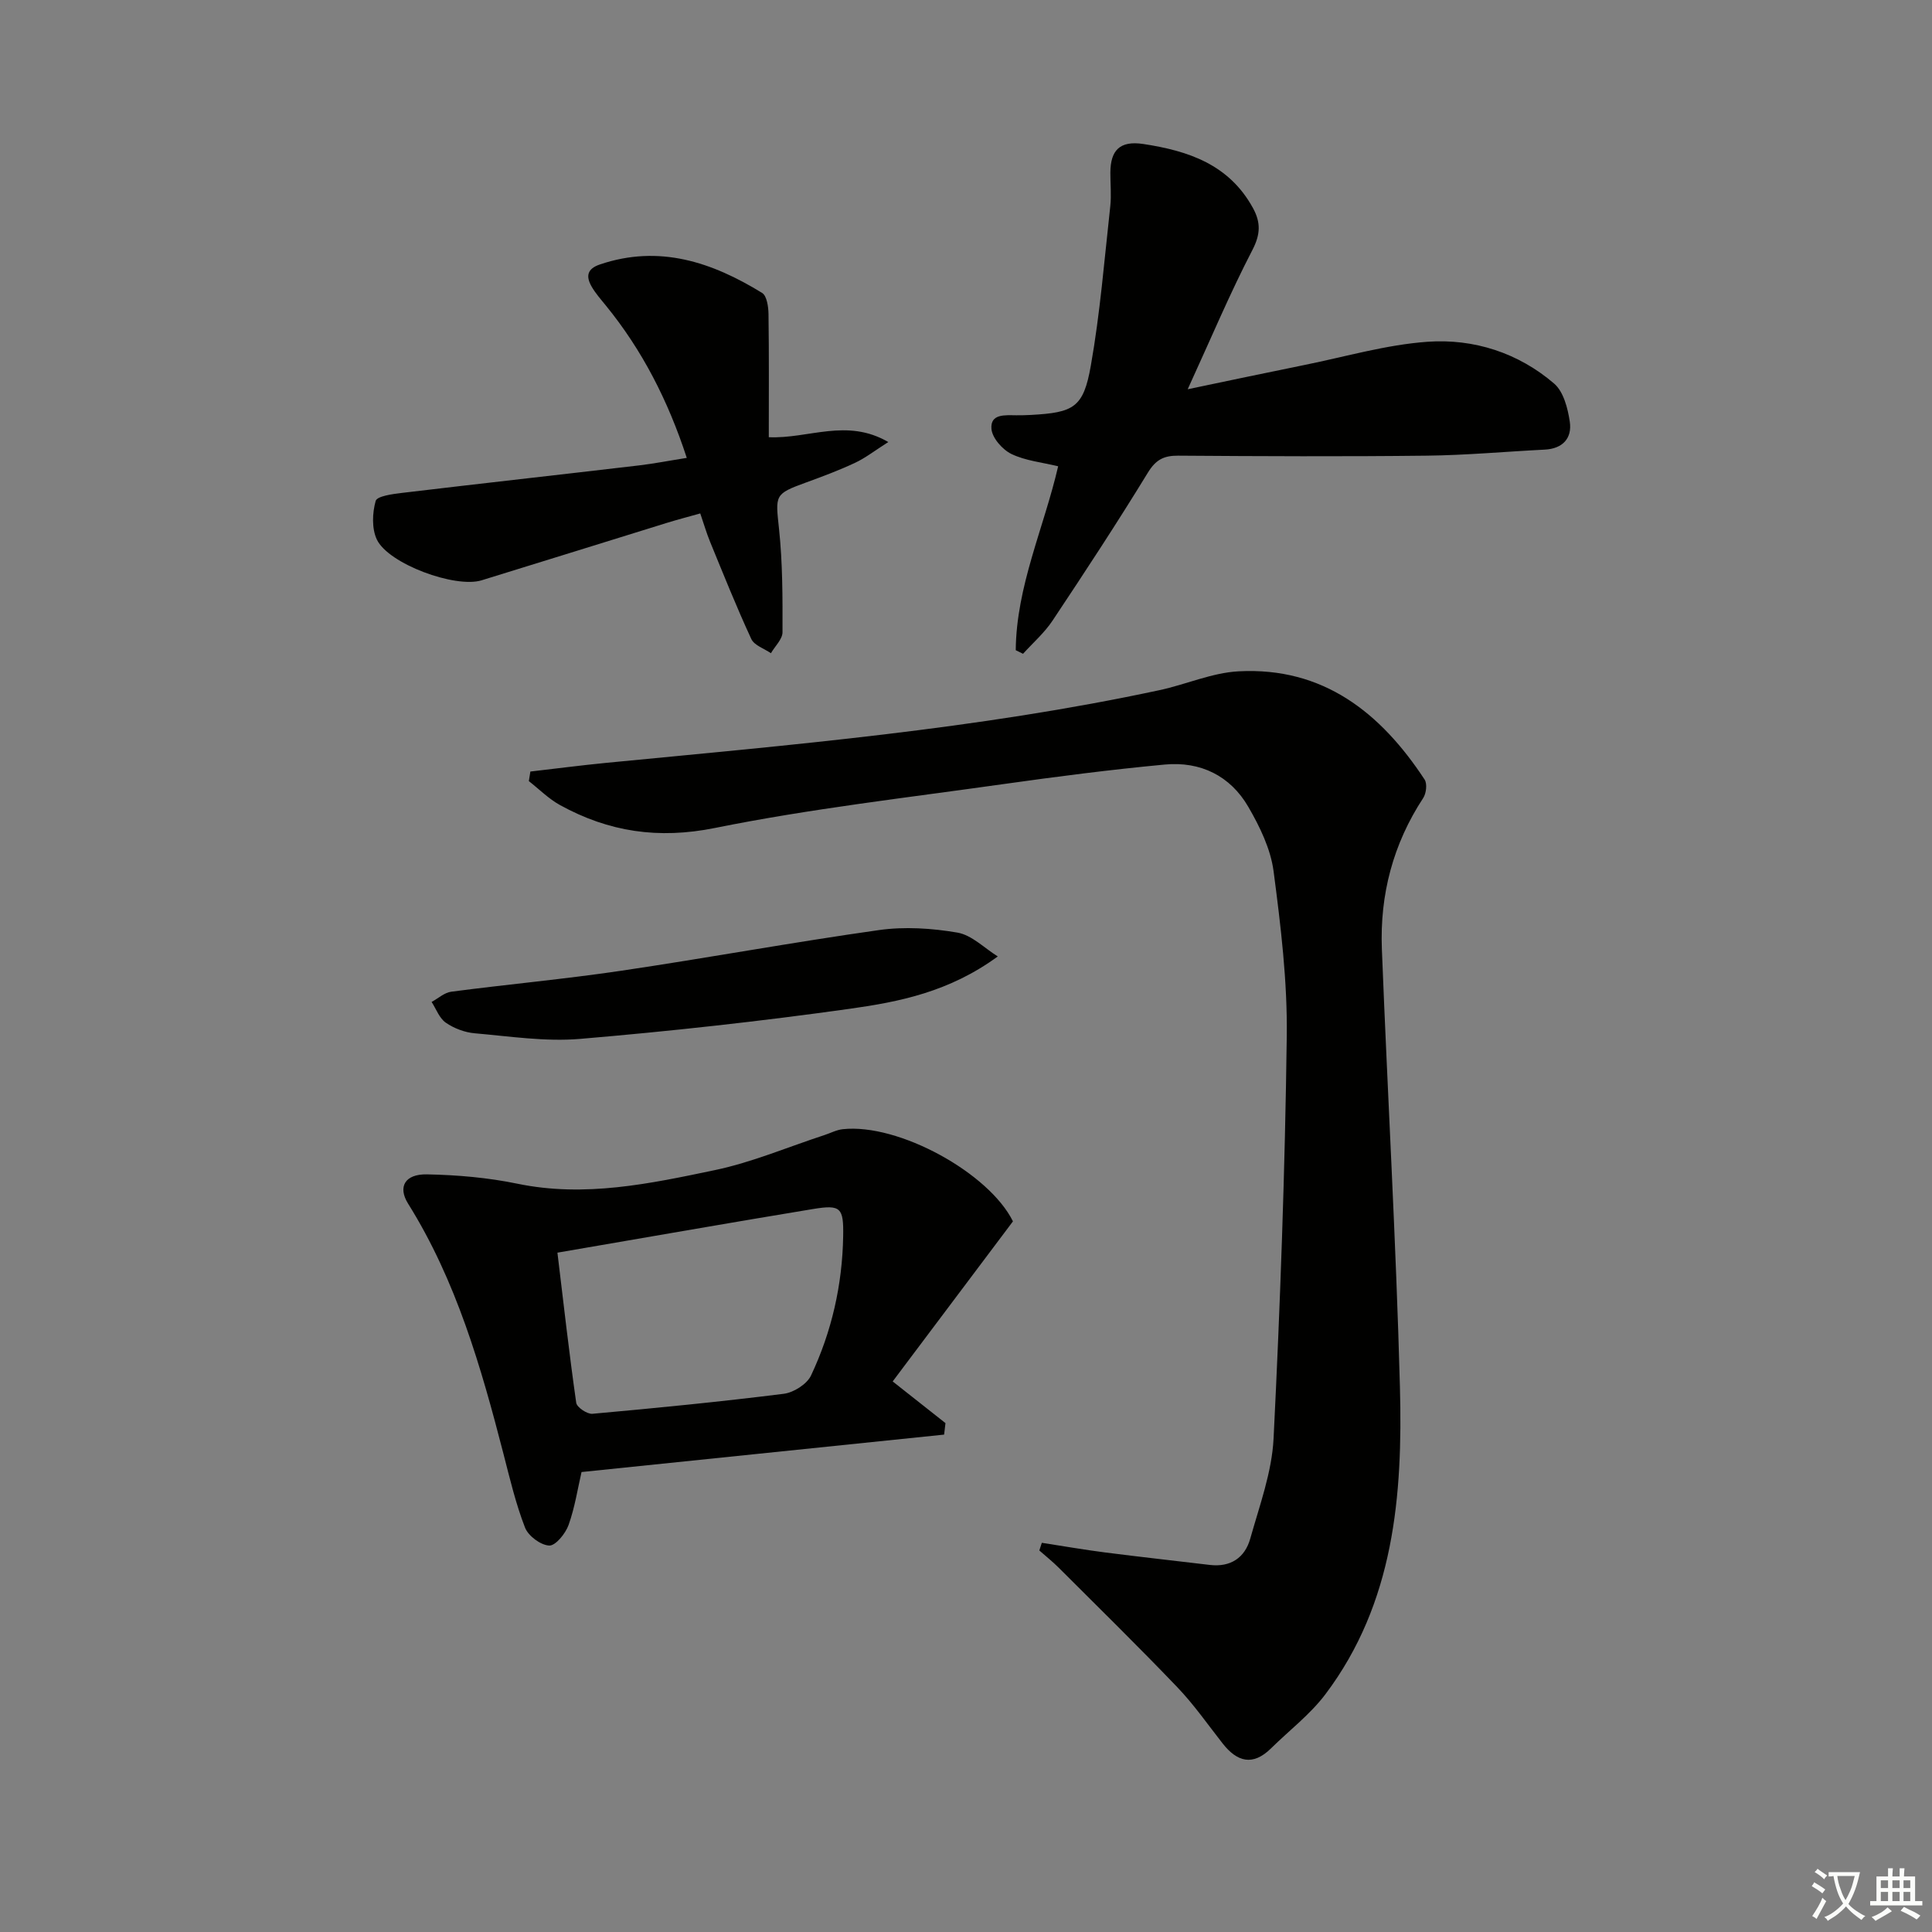
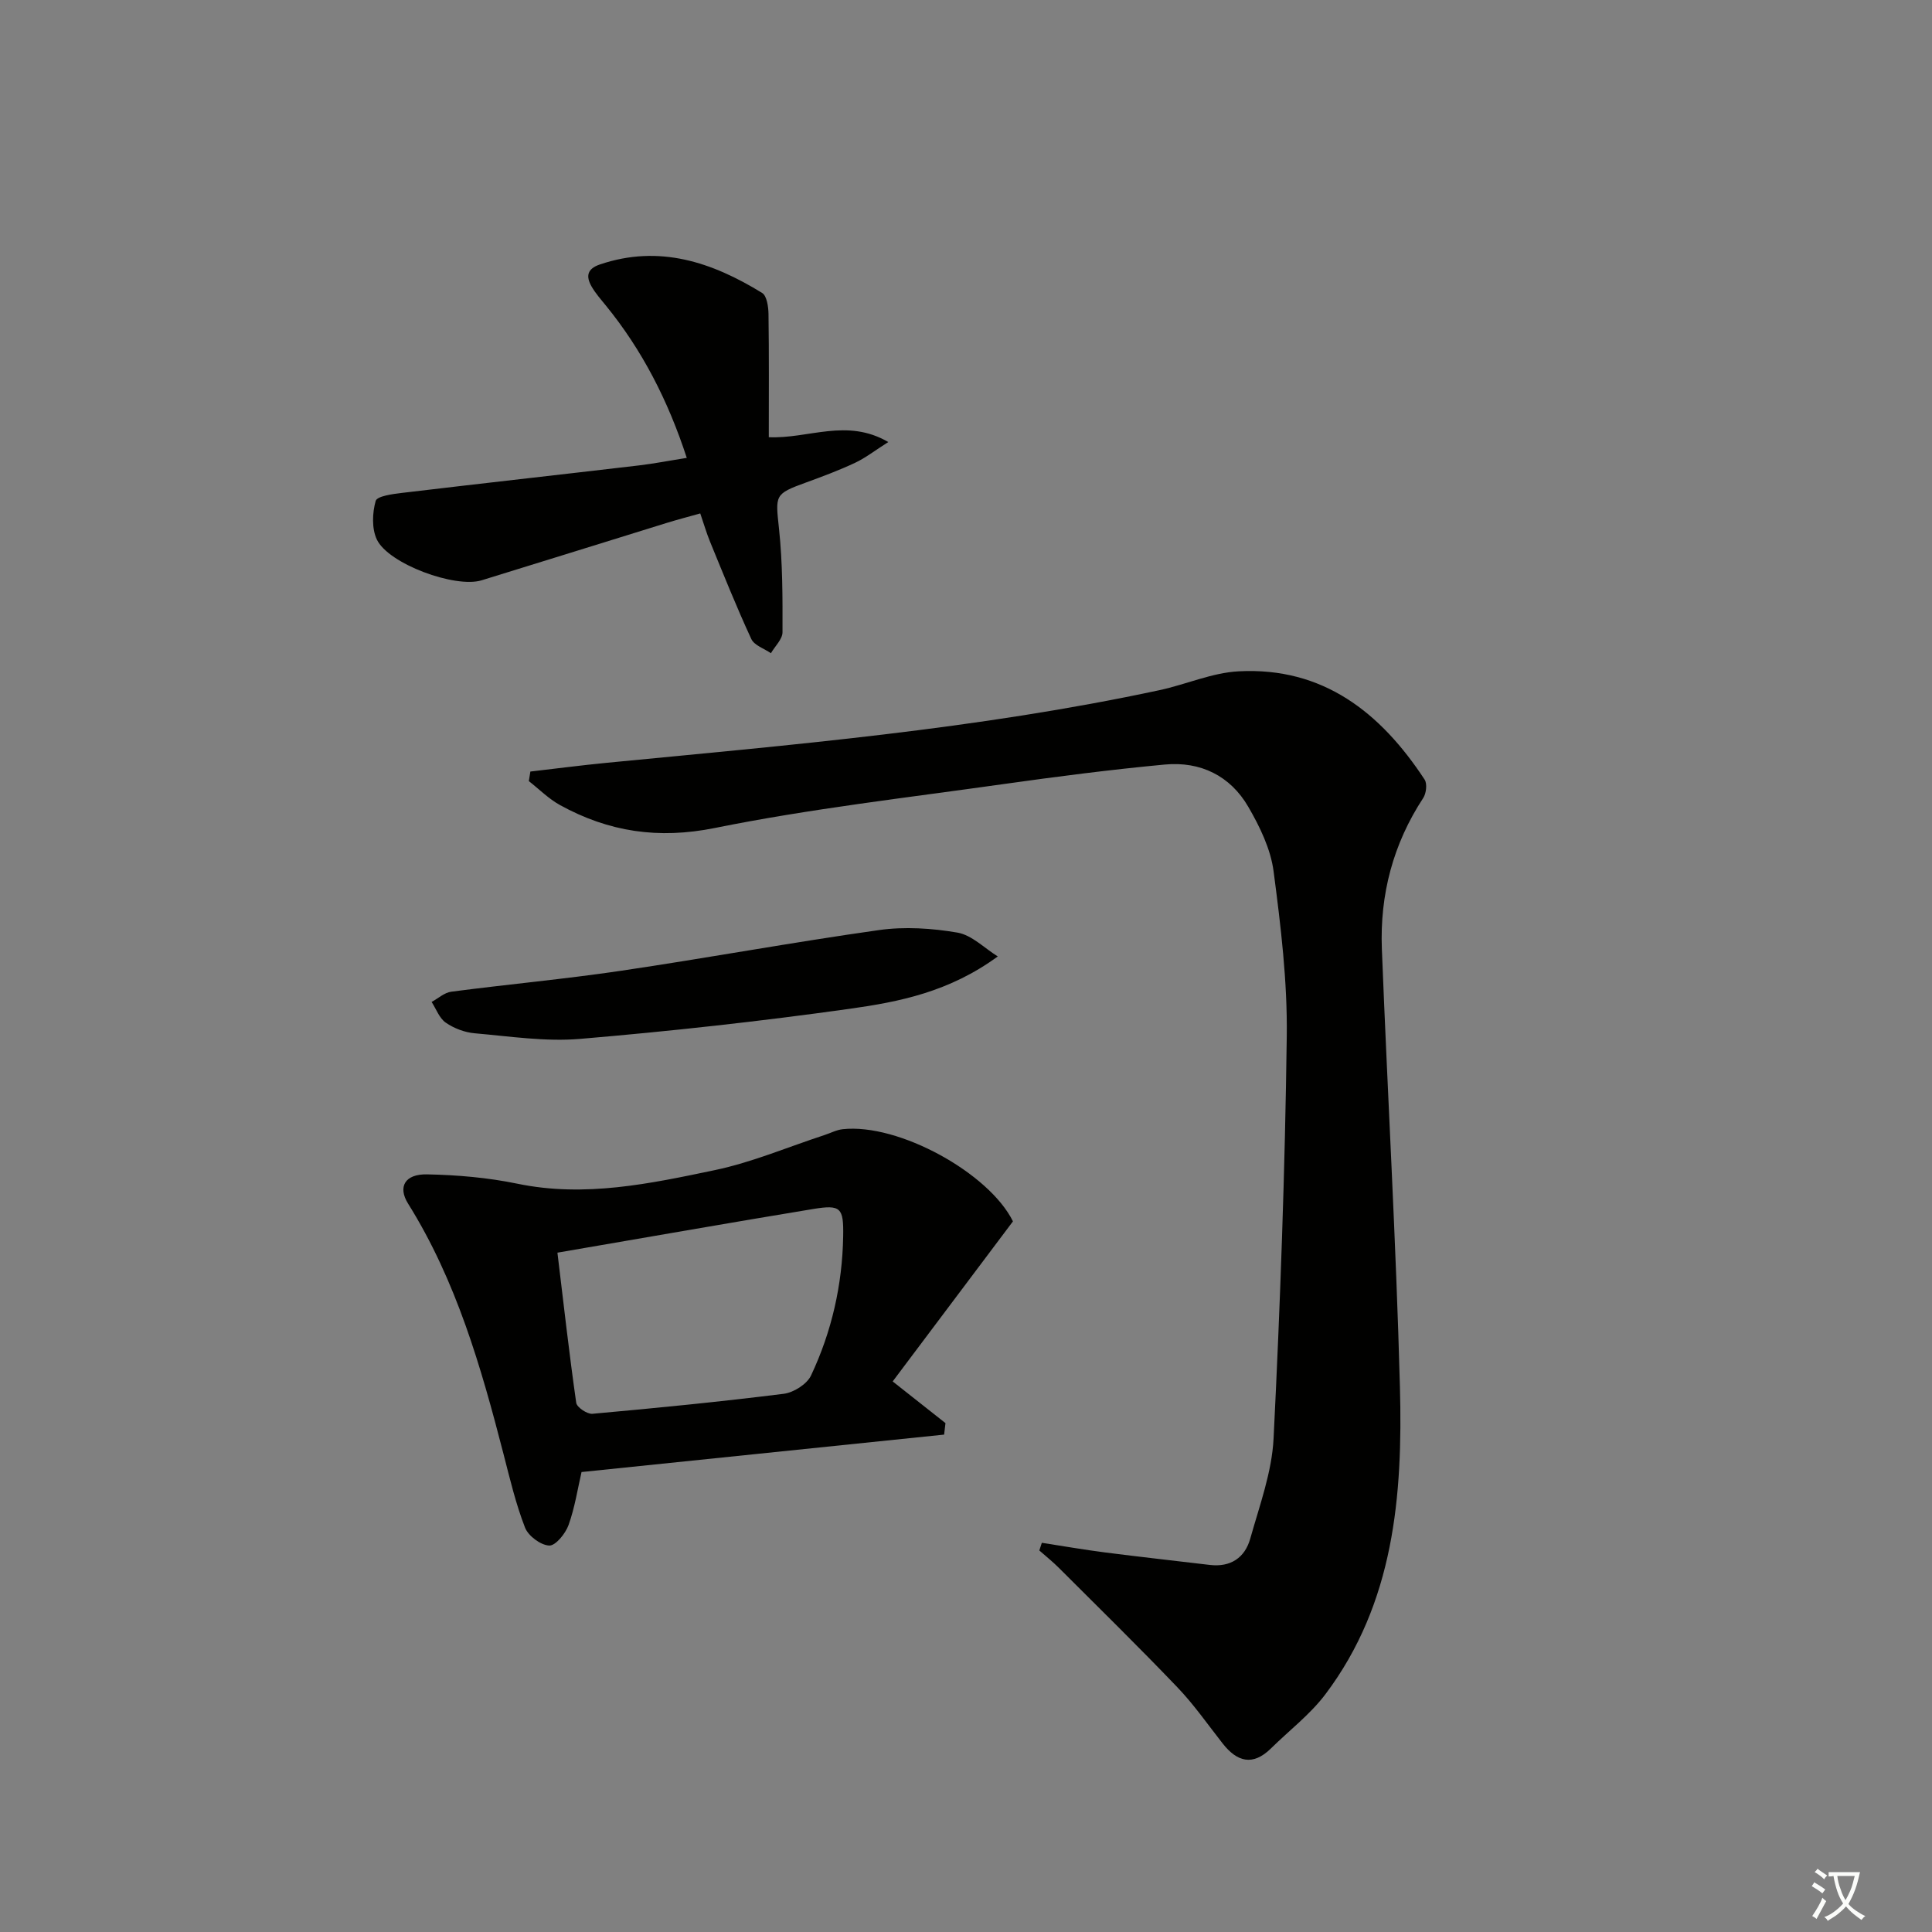
<svg xmlns="http://www.w3.org/2000/svg" enable-background="new 0 0 400 400" viewBox="0 0 400 400">
  <rect x="0" y="0" width="400" height="400" fill="#808080" stroke="none" />
  <path d="m377.9 391.2c-.2.3-.4.5-.6.8-.7-.6-1.4-1-2.2-1.5.2-.3.4-.5.5-.8.6.4 1.4.8 2.3 1.5zm-1.8 6.1c-.2-.2-.5-.4-.9-.6.4-.6.8-1.2 1.2-1.9s.7-1.3.9-1.9c.3.3.5.5.8.7-.7 1.3-1.4 2.6-2 3.7zm2.2-9c-.3.3-.5.5-.6.8-.6-.6-1.3-1.1-2-1.5.3-.3.5-.5.6-.7.6.5 1.3.9 2 1.4zm.3.2v-.9h2 4.5c-.3 1.3-.6 2.5-1 3.6s-.9 2.1-1.4 3c.4.5 1 1 1.6 1.4s1.2.8 1.9 1.1c-.3.2-.5.4-.8.8-.4-.3-1-.7-1.6-1.2s-1.2-1.1-1.6-1.6c-.5.6-1.1 1.1-1.7 1.6s-1.4.9-2.1 1.4c-.1-.3-.3-.5-.7-.8.6-.2 1.2-.5 1.9-1s1.4-1.1 2-1.8c-.5-.8-.9-1.6-1.2-2.5s-.6-2-.8-3.2c-.4.1-.7.1-1 .1zm2.5 2.7c.3 1 .7 1.7 1 2.2.3-.5.6-1.1 1-2s.6-1.9.9-3h-3.2-.4c.1.9.3 1.8.7 2.8z" fill="#fbfcfa" />
-   <path d="m396.5 388.5v1.5 3.6h1.5v.9c-.4 0-1 0-1.7 0h-7.9c-.5 0-.9 0-1.2 0v-.9h1.3v-3.5c0-.7 0-1.2 0-1.6h2.4c0-.8 0-1.4 0-1.7h1c0 .3-.1.8-.1 1.7h1.5c0-.8 0-1.4 0-1.7h1c0 .3-.1.9-.1 1.7zm-8.2 9.2c-.2-.3-.5-.5-.8-.8.8-.3 1.4-.6 1.9-.9s1-.7 1.4-1.1c.3.3.6.5.9.8-1.6 1-2.8 1.6-3.4 2zm2.6-6.8v-1.6h-1.5v1.6zm0 2.7v-1.9h-1.5v1.9zm2.4-2.7v-1.6h-1.5v1.6zm0 2.7v-1.9h-1.5v1.9zm.2 2 .7-.8c.4.2.9.5 1.6.8s1.3.7 1.8 1c-.3.3-.5.6-.8.8-.4-.3-1.5-1-3.3-1.8zm2-4.7v-1.6h-1.4v1.6zm0 2.7v-1.9h-1.4v1.9z" fill="#fbfcfa" />
  <g fill="#010100">
    <path d="m215.7 319.42c4.35.67 8.68 1.43 13.04 1.99 7.23.93 14.48 1.72 21.72 2.59 4.32.52 7.28-1.49 8.39-5.44 1.92-6.84 4.48-13.75 4.83-20.73 1.38-27.73 2.37-55.49 2.73-83.25.15-11.4-1.24-22.87-2.73-34.21-.61-4.61-2.85-9.22-5.23-13.32-3.73-6.44-9.92-9.45-17.28-8.76-11.23 1.05-22.43 2.5-33.59 4.07-19.89 2.81-39.89 5.09-59.55 9.06-11.72 2.37-22 .81-32.07-4.73-2.36-1.29-4.32-3.29-6.47-4.97.11-.66.21-1.32.32-1.98 5.24-.6 10.46-1.29 15.71-1.8 38.35-3.72 76.77-6.95 114.54-15.05 5.5-1.18 10.87-3.61 16.38-3.9 17.5-.93 29.42 8.56 38.51 22.41.57.87.34 2.86-.29 3.82-6.24 9.51-8.99 20-8.56 31.25 1.18 30.23 2.94 60.45 3.74 90.7.6 22.46-1.19 44.7-15.43 63.61-3.16 4.19-7.5 7.49-11.28 11.22-3.76 3.69-7 2.78-9.99-1.03-3.08-3.92-5.95-8.06-9.39-11.65-8.03-8.39-16.32-16.52-24.54-24.73-1.27-1.27-2.68-2.39-4.03-3.58.17-.54.34-1.06.52-1.59z" />
    <path d="m195.47 297.02c-24.86 2.57-49.71 5.13-75.07 7.75-.79 3.41-1.38 7.32-2.69 10.98-.64 1.77-2.7 4.31-4.01 4.24-1.78-.09-4.33-1.99-5-3.72-1.91-4.91-3.13-10.1-4.45-15.22-4.65-18.02-9.76-35.85-19.76-51.85-2.17-3.47-.67-6.15 3.91-6.06 6.27.12 12.62.67 18.75 1.94 13.94 2.88 27.43-.01 40.85-2.82 7.73-1.62 15.14-4.79 22.7-7.26 1.26-.41 2.48-1.07 3.77-1.21 11.58-1.27 30.32 9.08 35.25 19.08-8.35 11.12-16.58 22.07-24.9 33.14 4.32 3.41 7.63 6.02 10.93 8.63-.09.79-.18 1.58-.28 2.38zm-80.06-37.67c1.29 10.72 2.44 20.92 3.89 31.08.13.94 2.27 2.38 3.36 2.28 13.22-1.19 26.44-2.49 39.61-4.14 2.05-.26 4.79-1.99 5.64-3.78 4.29-9.09 6.49-18.78 6.66-28.86.1-5.89-.48-6.56-6.21-5.62-17.32 2.85-34.6 5.9-52.95 9.04z" />
-     <path d="m210.3 134.62c.11-13.22 5.82-25.31 8.78-38.08-3.36-.82-6.78-1.15-9.68-2.55-1.85-.9-3.97-3.3-4.13-5.19-.27-3.19 2.85-2.83 5.15-2.82 1 .01 2-.02 3-.07 8.9-.49 10.89-1.51 12.42-10.18 1.93-10.9 2.81-22 4.03-33.02.25-2.3.01-4.66.02-6.99.03-4.54 1.89-6.65 6.81-5.91 9.38 1.42 17.77 4.26 22.7 13.24 1.64 2.99 1.6 5.43-.11 8.72-4.64 8.95-8.56 18.28-13.39 28.82 9.1-1.9 16.67-3.51 24.25-5.04 8.45-1.71 16.86-4.18 25.39-4.79 9.59-.68 18.78 2.27 26.22 8.65 1.95 1.67 2.84 5.13 3.25 7.91.5 3.43-1.49 5.59-5.21 5.77-8.13.41-16.26 1.16-24.4 1.25-17.16.2-34.32.12-51.48 0-2.99-.02-4.64.85-6.28 3.54-6.33 10.35-12.99 20.5-19.72 30.61-1.68 2.53-4.05 4.59-6.11 6.87-.5-.25-1.01-.49-1.51-.74z" />
    <path d="m142.19 94.8c-3.88-11.88-9.22-22.29-16.75-31.54-1.04-1.28-2.16-2.54-2.97-3.96-1.17-2.07-.96-3.64 1.74-4.55 12.29-4.16 23.21-.48 33.58 5.9.98.61 1.3 2.87 1.32 4.37.12 8.45.06 16.9.06 25.5 8.26.36 16.12-4.02 24.74 1-2.8 1.77-4.72 3.29-6.88 4.3-3.3 1.55-6.73 2.83-10.16 4.08-6.56 2.39-6.33 2.56-5.58 9.62.75 7.07.74 14.25.72 21.37 0 1.45-1.56 2.9-2.4 4.35-1.39-.96-3.45-1.62-4.06-2.94-3.06-6.61-5.77-13.39-8.54-20.14-.74-1.8-1.28-3.69-2.03-5.86-2.49.7-4.69 1.27-6.86 1.94-12.81 3.96-25.6 7.97-38.42 11.91-5.45 1.67-19.28-3.4-21.68-8.45-1.07-2.26-.94-5.51-.24-7.99.28-1 3.51-1.43 5.45-1.66 16.32-1.95 32.65-3.76 48.97-5.68 3.23-.38 6.43-1.01 9.99-1.57z" />
    <path d="m206.58 198.02c-10.05 7.35-20.39 9.4-30.66 10.84-18.53 2.6-37.17 4.65-55.82 6.23-7.19.61-14.56-.53-21.82-1.16-2.07-.18-4.28-1.02-5.99-2.2-1.33-.92-1.98-2.82-2.93-4.29 1.36-.73 2.65-1.94 4.08-2.12 11.67-1.53 23.41-2.6 35.05-4.32 17.86-2.64 35.63-5.92 53.51-8.44 5.31-.75 10.96-.38 16.26.53 2.97.53 5.56 3.22 8.32 4.93z" />
  </g>
</svg>